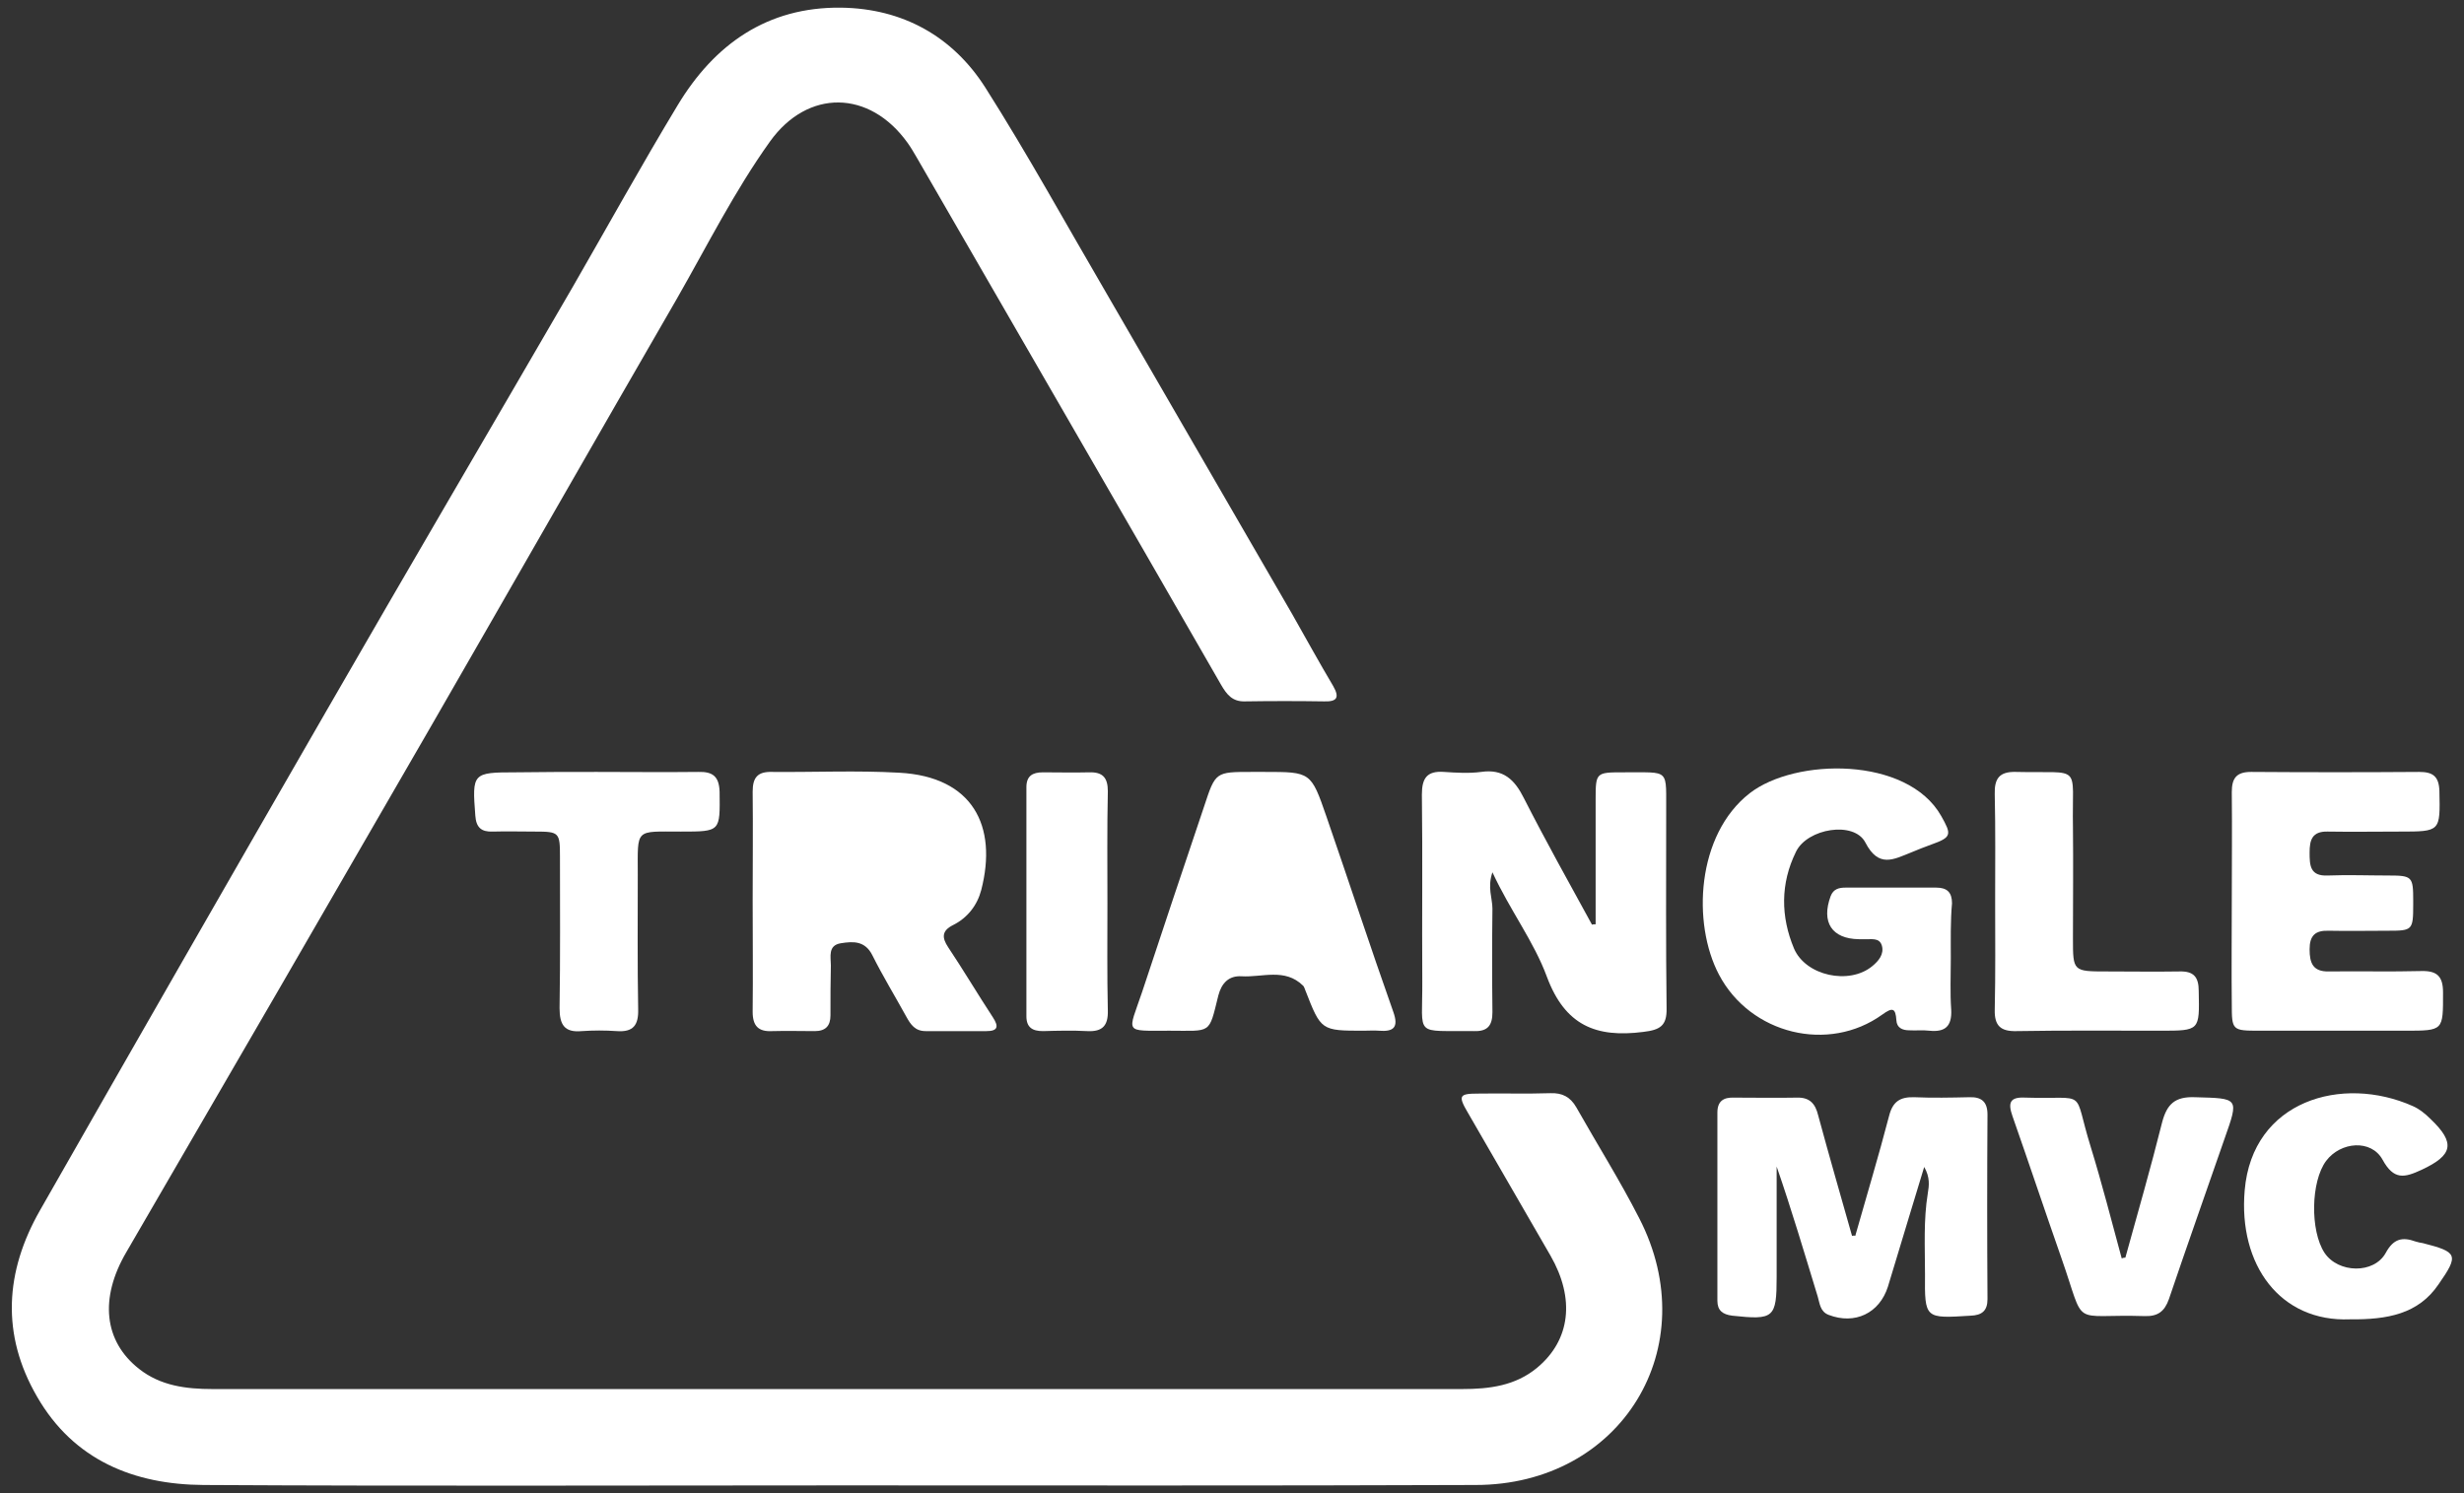
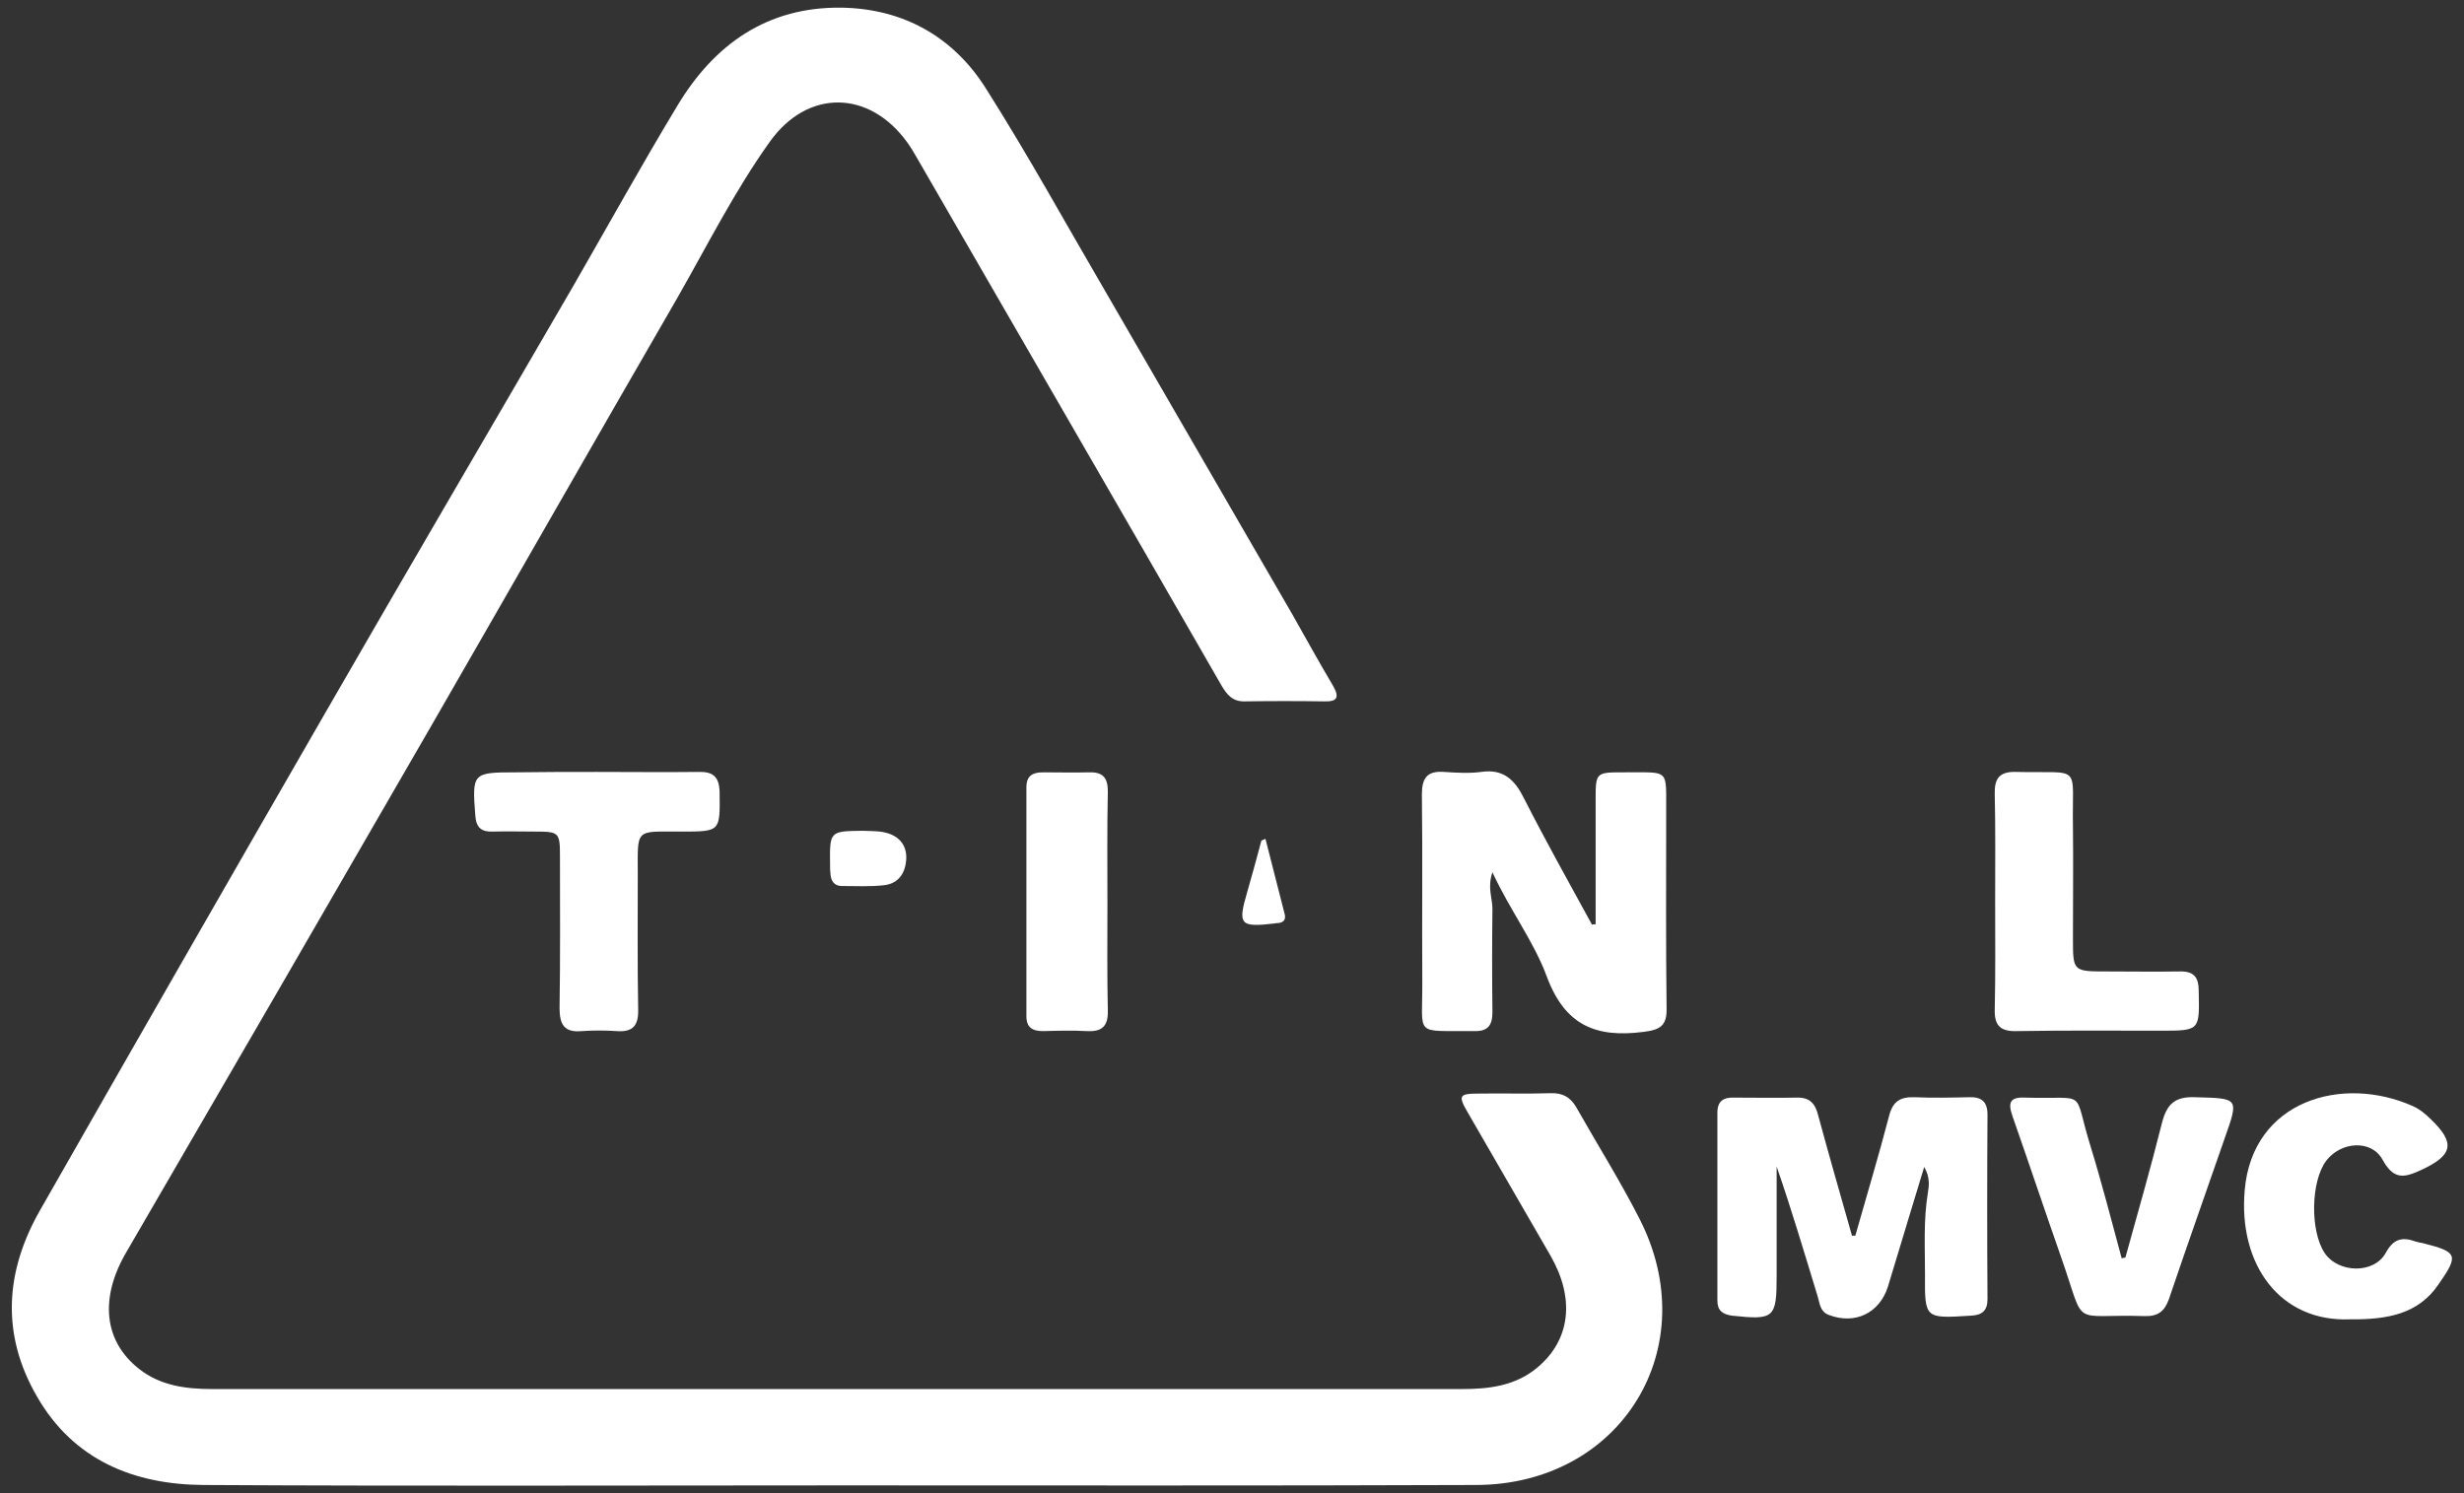
<svg xmlns="http://www.w3.org/2000/svg" version="1.1" id="Ebene_1" x="0px" y="0px" viewBox="0 0 611.2 370.4" style="enable-background:new 0 0 611.2 370.4;" xml:space="preserve">
  <rect x="0" y="0" width="611.2" height="370.4" fill="#333333" stroke="none" />
  <style type="text/css">
	.st0{fill:#FFFFFF;}
</style>
  <g>
    <path class="st0" d="M208.3,368.5c-52.6,0-105.2,0.2-157.8-0.1c-17.2-0.1-32.2-6.1-41.3-21.9c-9-15.5-7.9-31.1,0.7-46.2   c23.6-41.4,47.3-82.7,71.1-124c20.2-35.1,40.7-70,61-105c8.7-15.1,17.1-30.3,26.1-45.2c9.1-15.1,22.2-24.4,40.5-24.2   c15.3,0.2,27.7,7.1,35.8,19.8C255,38.4,264.6,55.9,274.6,73c15.3,26.4,30.6,52.9,45.9,79.3c3.4,6,6.7,12,10.2,17.9   c1.6,2.8,1,3.9-2.2,3.8c-6.6-0.1-13.1-0.1-19.7,0c-3.1,0.1-4.5-1.7-5.9-4.1c-25.1-43.7-50.4-87.3-75.6-131   c-0.7-1.2-1.4-2.4-2.2-3.5c-9.4-13.1-24.7-13.4-34.1-0.3c-8.8,12.3-15.6,25.9-23.1,39c-20.4,35.3-40.6,70.7-61,106.1   c-25.1,43.5-50.3,87-75.6,130.5c-6.6,11.3-5.6,22,3.2,28.9c5.3,4.2,11.7,5,18.2,5c57.5,0,115,0,172.4,0c45.9,0,91.7,0,137.6,0   c6.7,0,13.2-0.8,18.6-5.3c8.3-6.9,9.4-17.2,3.3-27.8c-6.8-11.8-13.6-23.5-20.4-35.3c-2.6-4.4-2.3-4.9,2.5-4.9   c6-0.1,11.9,0.1,17.9-0.1c2.9-0.1,4.9,0.9,6.4,3.5c5.2,9.2,10.8,18.1,15.6,27.5c16.5,32-4.4,66.2-40.6,66.2   C313.5,368.6,260.9,368.5,208.3,368.5z" />
    <path class="st0" d="M395.8,229.3c0-10.3,0-20.7,0-31c0-6.6,0.1-6.7,6.7-6.7c12.1,0.1,10.7-1.3,10.8,10.8c0,15.9-0.1,31.8,0.1,47.7   c0.1,4.4-1.6,5.4-5.8,5.9c-11.7,1.5-19.4-1.6-23.9-13.7c-3.2-8.7-9.1-16.4-13.5-25.9c-1.3,3.8,0,6.4,0,9c-0.1,8.6-0.1,17.1,0,25.7   c0,3.2-1.1,4.8-4.5,4.7c-15.2-0.2-12.8,1.7-12.9-12.4c-0.1-15.4,0.1-30.9-0.1-46.3c0-4.1,1.3-5.9,5.5-5.6c3,0.2,6.2,0.4,9.2,0   c5.5-0.8,8.3,1.9,10.6,6.5c5.4,10.6,11.2,21,16.9,31.4C395.1,229.3,395.5,229.3,395.8,229.3z" />
-     <path class="st0" d="M186.7,223.4c0-9,0.1-18,0-27c0-3.5,1.2-5,4.8-4.9c10.5,0.1,21.1-0.4,31.6,0.2c18.2,1,24.4,13.2,20.3,29.1   c-1,3.8-3.4,6.9-7,8.7c-2.8,1.4-2.8,3.1-1.2,5.5c3.8,5.7,7.3,11.6,11.1,17.4c1.5,2.3,1.2,3.4-1.6,3.4c-5,0-10.1,0-15.1,0   c-2.6,0-3.7-1.6-4.8-3.6c-2.8-5.1-5.8-10-8.4-15.2c-1.8-3.6-4.7-3.5-7.8-3c-3.3,0.5-2.5,3.4-2.5,5.5c-0.1,4.1-0.1,8.2-0.1,12.4   c0,2.6-1.2,3.9-3.9,3.9c-3.5,0-7-0.1-10.5,0c-3.5,0.2-4.9-1.3-4.9-4.8C186.8,241.8,186.7,232.6,186.7,223.4z" />
    <path class="st0" d="M460.2,306.6c2.8-9.9,5.8-19.8,8.4-29.8c0.9-3.5,2.7-4.7,6.2-4.6c4.6,0.2,9.2,0.1,13.7,0   c3-0.1,4.5,1.1,4.5,4.3c-0.1,15.3-0.1,30.5,0,45.8c0,2.9-1.4,4-4.2,4.1c-11.3,0.7-11.4,0.8-11.3-10.3c0-6.7-0.4-13.4,0.7-20.1   c0.3-1.8,0.6-3.9-0.9-6.5c-2.5,8.1-4.7,15.6-7,23.1c-0.7,2.2-1.3,4.4-2,6.6c-2.1,6.6-8.2,9.5-14.7,7c-2.1-0.8-2.2-2.8-2.7-4.5   c-3.3-10.8-6.5-21.6-10.2-32.3c0,9.1,0,18.3,0,27.4c0,10.2-0.7,10.7-11,9.6c-2.4-0.3-3.7-1.3-3.7-3.7c0-15.6,0-31.2,0-46.7   c0-2.8,1.5-3.8,4.1-3.7c5.2,0,10.4,0.1,15.6,0c3.2-0.1,4.6,1.5,5.3,4.4c2.7,10,5.6,20,8.4,29.9C459.7,306.5,460,306.5,460.2,306.6z   " />
-     <path class="st0" d="M483.9,237.7c0,4.3-0.2,8.6,0.1,12.8c0.2,4.1-1.5,5.6-5.4,5.2c-1.7-0.2-3.4,0-5-0.1c-1.7,0-3.1-0.6-3.2-2.5   c-0.2-3.1-1-3.2-3.5-1.4c-13.3,9.6-32.7,4.9-40.5-9.9c-6.7-12.7-5.6-34.7,7.6-45c11.3-8.8,39.1-9.2,47.5,5.6   c2.6,4.6,2.7,5.3-2.4,7.1c-1.7,0.6-3.4,1.3-5.1,2c-4.3,1.7-8,3.9-11.3-2.5c-2.8-5.4-14.4-3.5-17.2,2.3c-3.9,7.9-3.8,16.1-0.5,24   c2.9,6.8,13.7,9.1,19.4,4.4c1.6-1.3,3-3,2.4-5.1c-0.6-2.1-2.7-1.5-4.3-1.6c-0.5,0-0.9,0-1.4,0c-6.7-0.1-9.4-4.2-7-10.7   c0.7-1.8,2.1-2.1,3.7-2.1c7.5,0,15,0,22.5,0c2.7,0,3.9,1.2,3.9,3.9C483.8,228.5,483.9,233.1,483.9,237.7   C483.9,237.7,483.9,237.7,483.9,237.7z" />
-     <path class="st0" d="M553.6,223.5c0-9,0.1-18,0-27c0-3.5,1.2-5,4.8-5c13.9,0.1,27.8,0.1,41.7,0c3.4,0,4.9,1.1,5,4.8   c0.2,10,0.3,10-9.8,10c-6,0-11.9,0.1-17.9,0c-3.9-0.1-4.5,2.1-4.5,5.2c0,3.2,0.1,5.9,4.5,5.7c5-0.2,10.1,0,15.1,0   c5.9,0,6.1,0.3,6.1,6.3c0,0.3,0,0.6,0,0.9c0,6.4-0.2,6.5-6.3,6.5c-4.9,0-9.8,0.1-14.7,0c-3.3-0.1-4.7,1.2-4.7,4.6   c0,3.4,0.8,5.6,4.8,5.5c7.6-0.1,15.3,0.1,22.9-0.1c3.9-0.1,5.4,1.3,5.4,5.3c0,9.5,0.2,9.5-9.4,9.5c-12.1,0-24.1,0-36.2,0   c-6.7,0-6.8-0.1-6.8-6.6C553.5,240.6,553.6,232.1,553.6,223.5z" />
-     <path class="st0" d="M313.7,191.5c11.4,0,11.5,0,15.3,11c5.6,16.2,10.9,32.4,16.6,48.5c1.4,3.9,0.1,5-3.6,4.7c-1.2-0.1-2.4,0-3.7,0   c-10.6,0-10.6,0-14.5-10c-0.2-0.4-0.3-1-0.6-1.2c-4.5-4.4-10.1-2-15.2-2.3c-3.2-0.2-5,1.7-5.8,4.8c-2.4,9.7-1.6,8.7-12.1,8.7   c-11.5,0-10.3,0.8-6.8-9.6c5.1-15.4,10.2-30.7,15.4-46.1c2.8-8.5,2.8-8.5,11.8-8.5C311.5,191.5,312.6,191.5,313.7,191.5z" />
    <path class="st0" d="M148,191.5c8.4,0,16.8,0.1,25.2,0c3.6-0.1,5.2,1.1,5.3,5c0.1,9.8,0.3,9.8-9.6,9.8c-11.5,0-10.7-0.9-10.7,10.6   c0,11.2-0.1,22.3,0.1,33.5c0.1,3.9-1.2,5.7-5.3,5.4c-2.9-0.2-5.8-0.2-8.7,0c-4.3,0.4-5.5-1.6-5.5-5.7c0.2-12.5,0.1-25.1,0.1-37.6   c0-6-0.2-6.2-6.2-6.2c-3.5,0-7-0.1-10.5,0c-2.8,0.1-4.1-1-4.3-4c-0.8-10.5-0.7-10.7,10-10.7C134.6,191.5,141.3,191.5,148,191.5z" />
    <path class="st0" d="M494.9,223.5c0-8.8,0.1-17.7-0.1-26.5c-0.1-3.8,1.1-5.6,5.2-5.5c16.8,0.4,13.9-2.3,14.2,13.8   c0.1,9.1,0,18.3,0,27.5c0,8.2,0,8.2,8.5,8.2c6,0,11.9,0.1,17.9,0c3.6-0.1,4.8,1.4,4.8,4.9c0.2,9.8,0.3,9.8-9.5,9.8   c-11.9,0-23.8-0.1-35.7,0.1c-3.9,0.1-5.5-1.3-5.4-5.3C495,241.5,494.9,232.5,494.9,223.5z" />
    <path class="st0" d="M582.9,327.3c-17.3,0.7-27.7-13.5-26.1-32c1.9-22.3,24.2-28.7,41.7-20.9c1.6,0.7,3.1,1.9,4.4,3.2   c6.3,6,5.5,9-2.2,12.6c-4.3,2-6.9,2.6-9.7-2.5c-2.8-5.1-10.4-4.5-14,0.3c-3.8,5.1-4,17.3-0.4,22.8c3.4,5.1,12.3,5.3,15.2,0   c1.9-3.5,4.1-4,7.4-2.8c0.6,0.2,1.2,0.3,1.8,0.4c8.6,2.2,9,2.9,3.9,10.2C599.9,326,592.2,327.4,582.9,327.3z" />
    <path class="st0" d="M527.2,312c3.1-11.2,6.3-22.3,9.1-33.5c1.2-4.6,3.2-6.5,8.2-6.3c10.9,0.3,10.9,0.1,7.3,10.3   c-4.6,13.3-9.3,26.5-13.8,39.8c-1.1,3.1-2.8,4.3-6,4.2c-18.8-0.6-14.4,3.4-20.7-14.5c-4.1-11.7-8-23.4-12.1-35.1   c-1.2-3.4-0.6-4.8,3.2-4.6c15.9,0.5,11.6-2.6,16.2,12.2c2.8,9.1,5.2,18.5,7.7,27.7C526.7,312,527,312,527.2,312z" />
    <path class="st0" d="M274.7,224.1c0,8.9-0.1,17.7,0.1,26.6c0.1,3.7-1.3,5.3-5.1,5.1c-3.7-0.2-7.3-0.1-11,0c-2.6,0-4.1-0.9-4.1-3.7   c0-18.9,0-37.9,0-56.8c0-2.8,1.5-3.7,4.1-3.7c3.8,0,7.6,0.1,11.5,0c3.4-0.1,4.6,1.4,4.6,4.7C274.6,205.5,274.7,214.8,274.7,224.1z" />
    <path class="st0" d="M214,206.1c1.8,0.1,3.7,0,5.4,0.4c3.3,0.7,5.5,2.9,5.4,6.4c-0.1,3.5-1.8,6.3-5.5,6.7c-3.4,0.4-7,0.2-10.5,0.2   c-1.8,0-2.7-1.2-2.8-3c-0.1-0.8-0.1-1.5-0.1-2.3C205.8,206.2,205.8,206.2,214,206.1z" />
    <path class="st0" d="M313.9,208.1c1.6,6.3,3.2,12.6,4.8,18.8c0.3,1.3-0.4,2-1.7,2.1c-0.3,0-0.6,0-0.9,0.1c-8.6,1-9.1,0.3-6.7-7.9   c1.2-4.2,2.4-8.5,3.5-12.7C312.9,208.5,313.1,208.5,313.9,208.1z" />
  </g>
</svg>